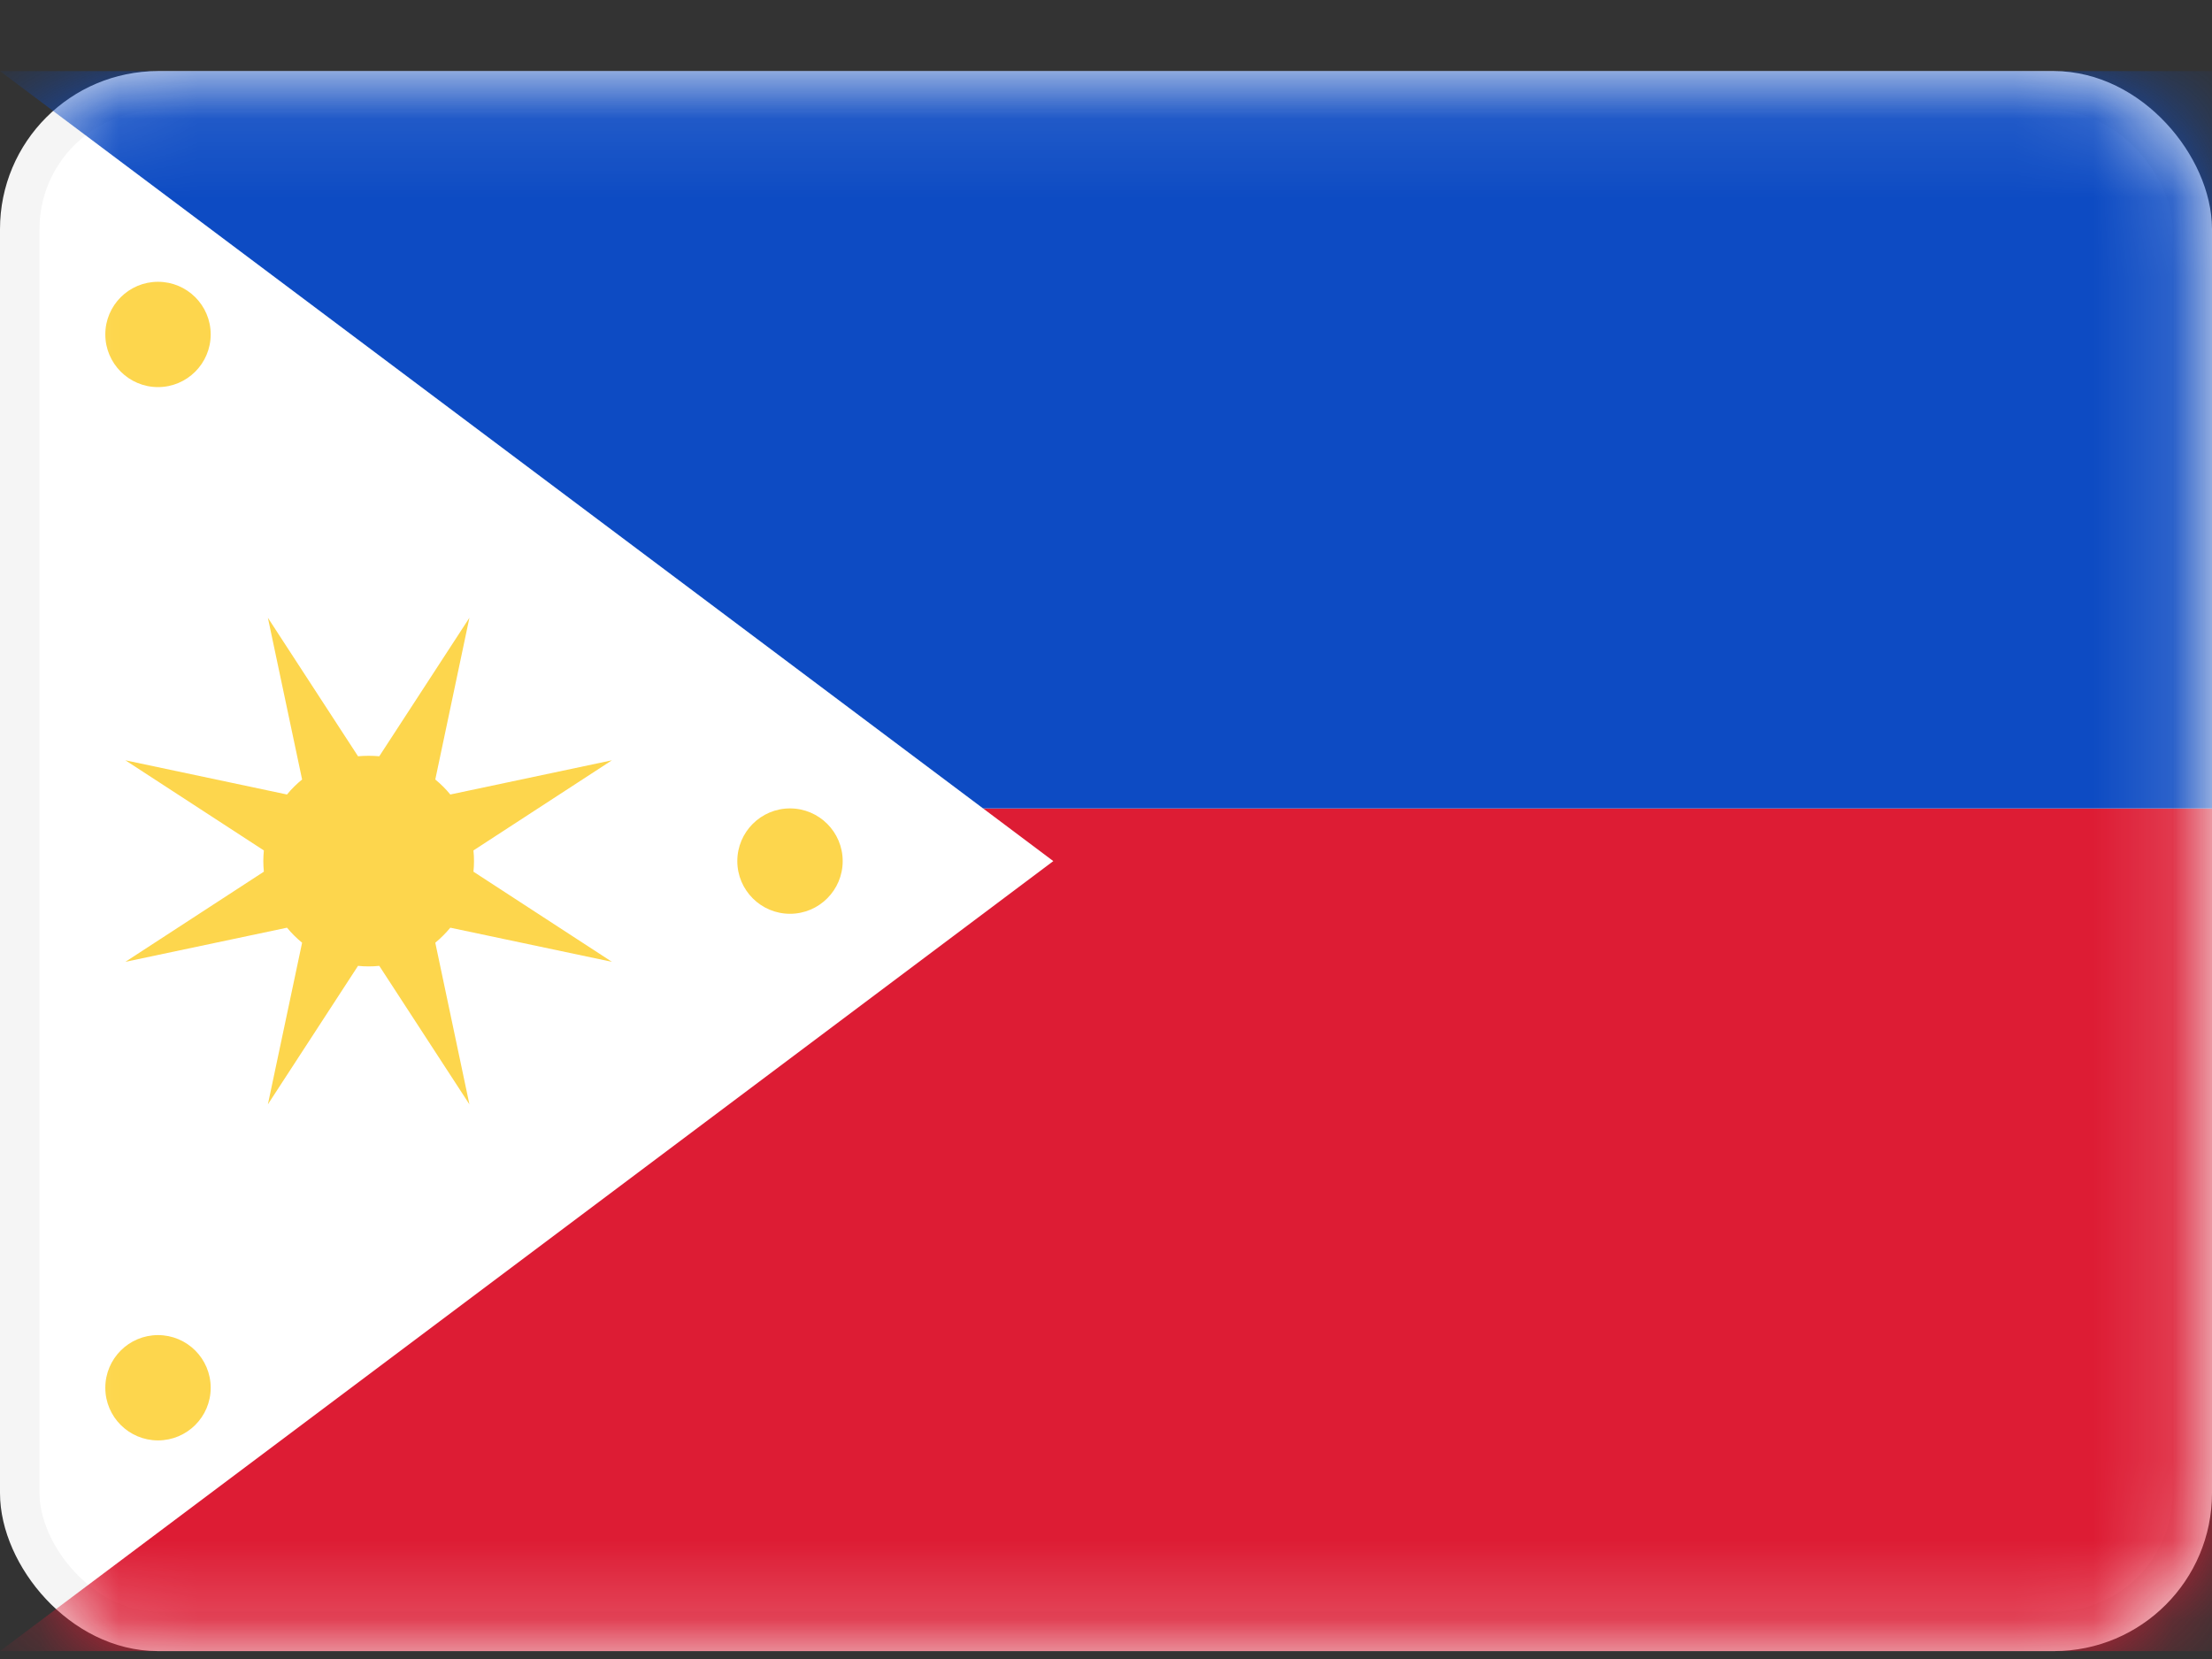
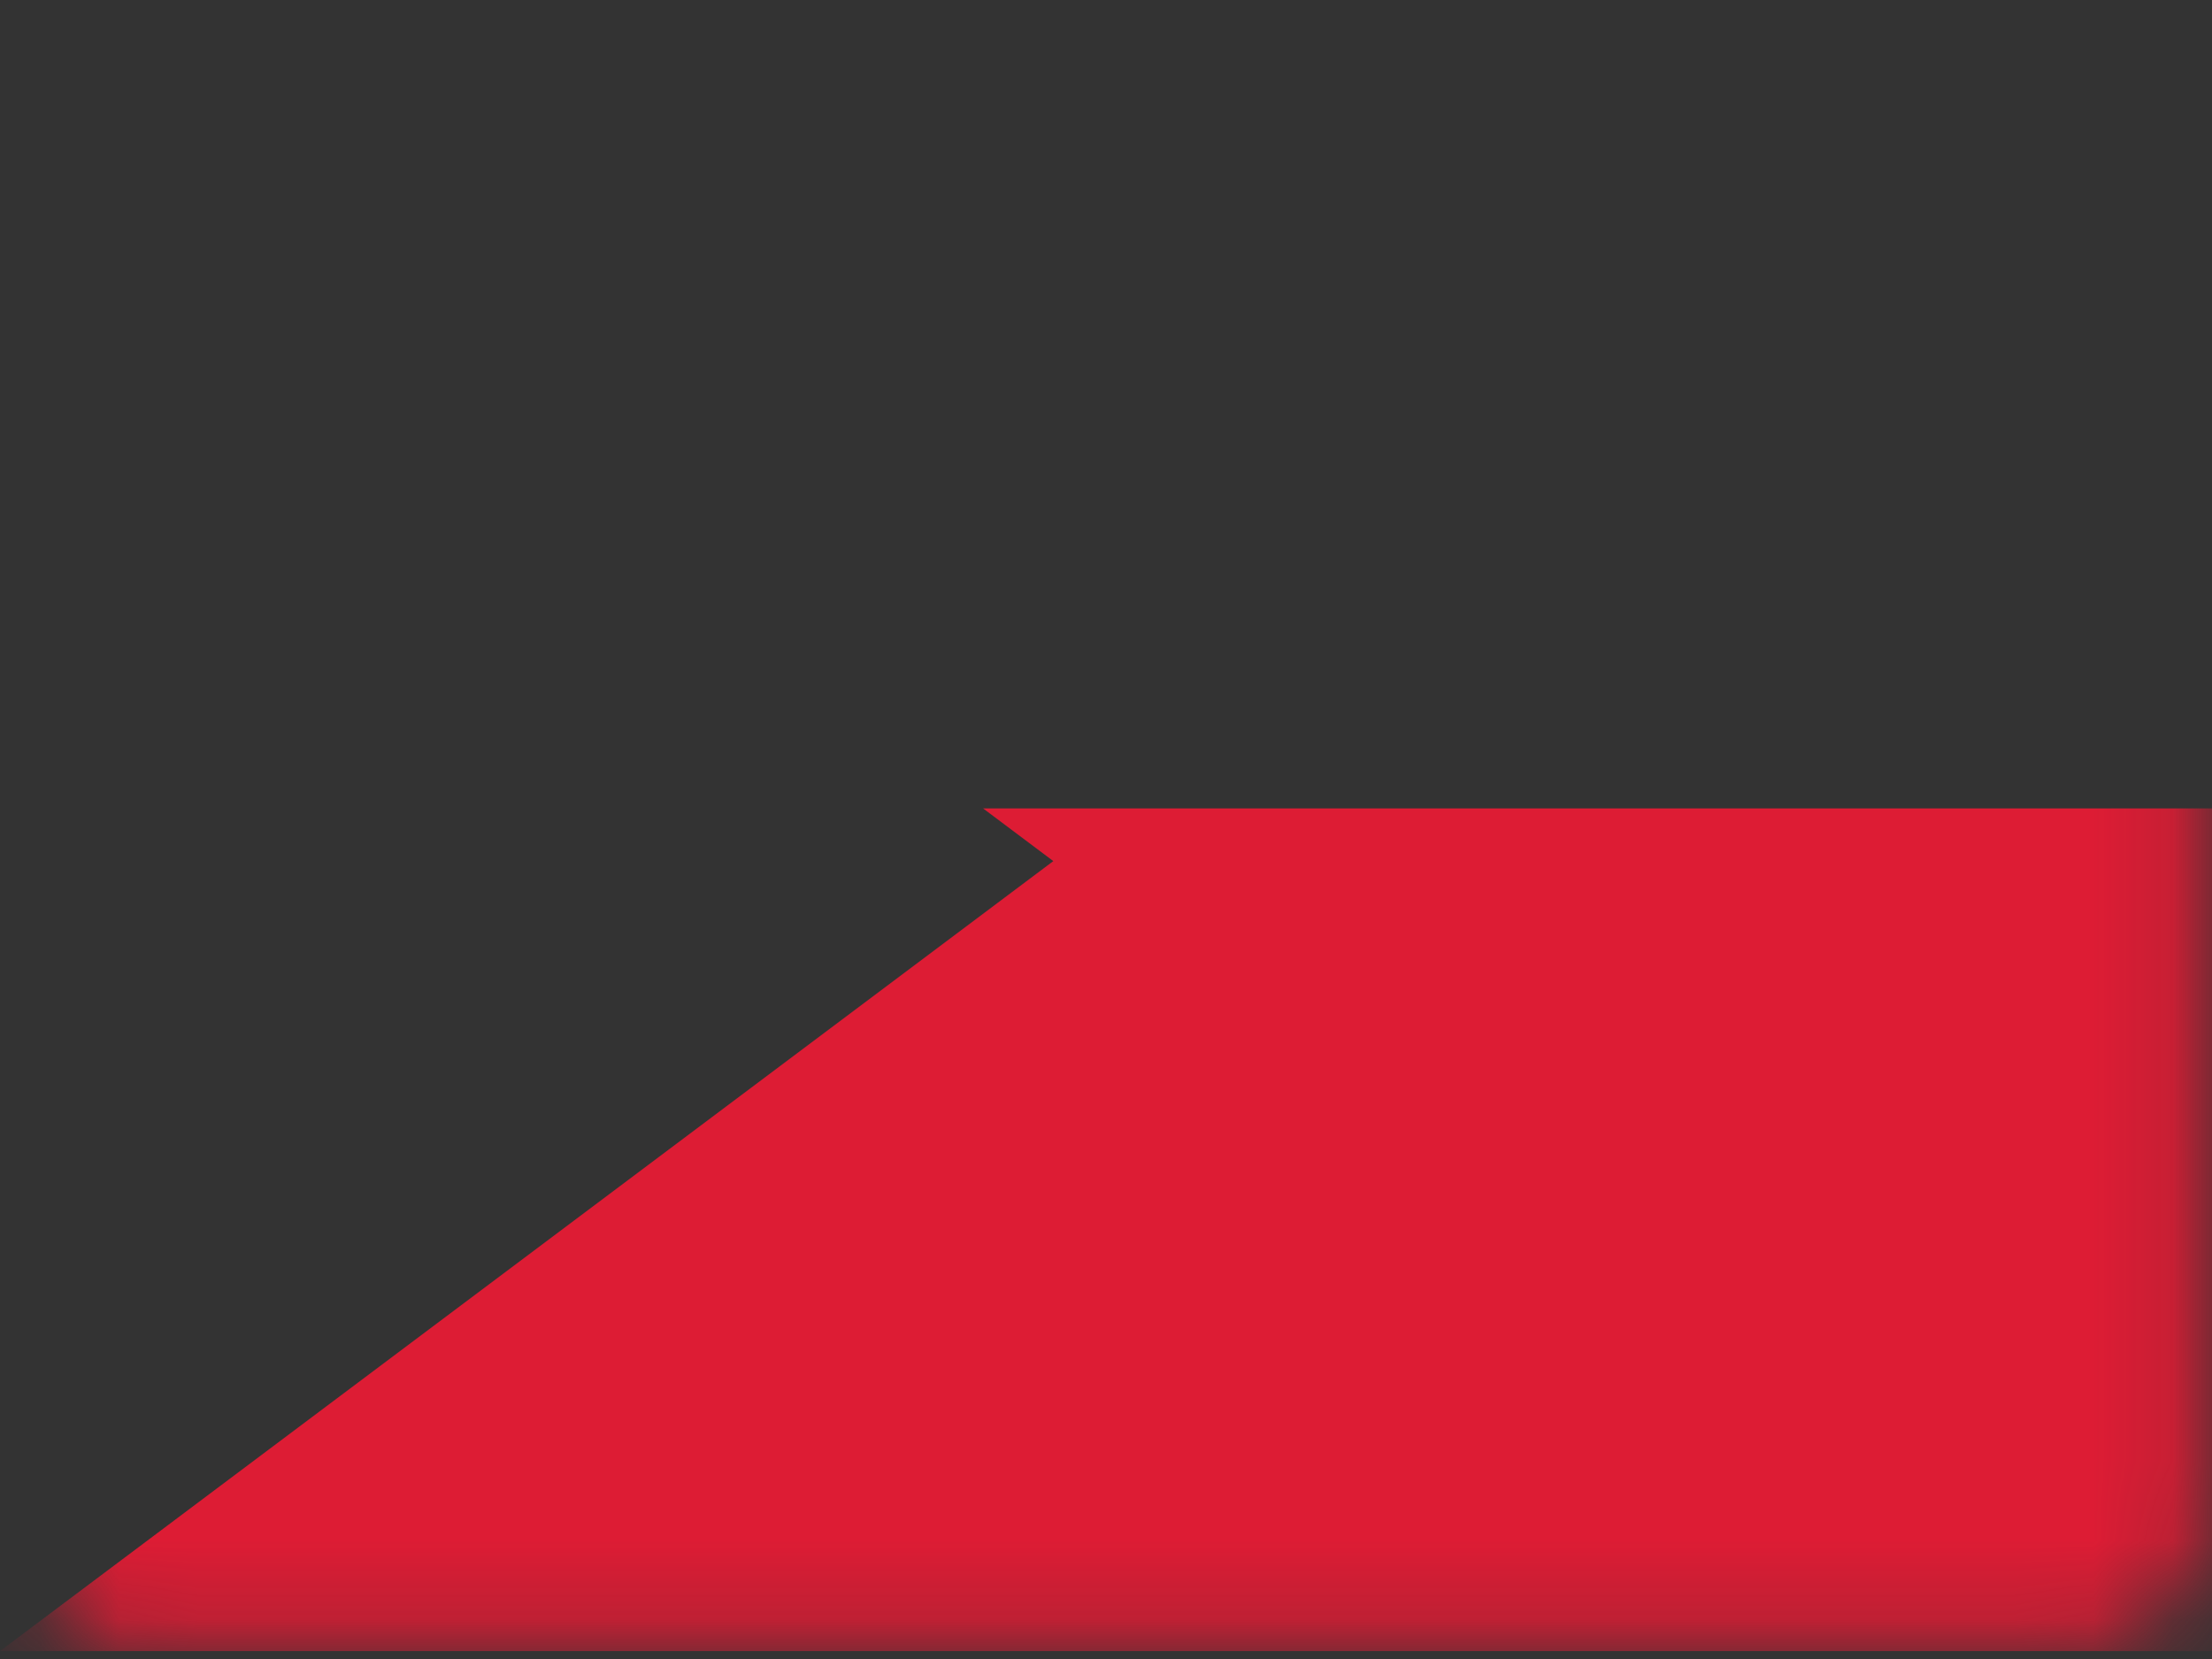
<svg xmlns="http://www.w3.org/2000/svg" width="28" height="21" viewBox="0 0 28 21" fill="none">
  <rect x="0" y="0" width="28" height="21" fill="#333333" stroke="none" />
-   <rect x="0.25" y="1.15" width="27.5" height="19.5" rx="1.75" fill="white" stroke="#F5F5F5" stroke-width="0.5" />
  <mask id="mask0_1200_1945" style="mask-type:alpha" maskUnits="userSpaceOnUse" x="0" y="0" width="28" height="21">
    <rect x="0.25" y="1.15" width="27.5" height="19.5" rx="1.75" fill="white" stroke="white" stroke-width="0.5" />
  </mask>
  <g mask="url(#mask0_1200_1945)">
    <path fill-rule="evenodd" clip-rule="evenodd" d="M0 20.9H28V10.233H12.444L13.333 10.9L0 20.9Z" fill="#DD1C34" />
-     <path fill-rule="evenodd" clip-rule="evenodd" d="M28 10.233H12.444L0 0.9H28V10.233Z" fill="#0D4BC3" />
-     <path fill-rule="evenodd" clip-rule="evenodd" d="M2 4.9C2.368 4.9 2.667 4.601 2.667 4.233C2.667 3.865 2.368 3.567 2 3.567C1.632 3.567 1.333 3.865 1.333 4.233C1.333 4.601 1.632 4.9 2 4.9ZM10 11.567C10.368 11.567 10.667 11.268 10.667 10.9C10.667 10.532 10.368 10.233 10 10.233C9.632 10.233 9.333 10.532 9.333 10.9C9.333 11.268 9.632 11.567 10 11.567ZM2.667 17.567C2.667 17.935 2.368 18.233 2 18.233C1.632 18.233 1.333 17.935 1.333 17.567C1.333 17.198 1.632 16.9 2 16.9C2.368 16.9 2.667 17.198 2.667 17.567ZM4.532 12.226L3.391 13.979L3.824 11.933C3.754 11.876 3.69 11.812 3.633 11.743L1.587 12.175L3.34 11.034C3.336 10.99 3.333 10.945 3.333 10.9C3.333 10.854 3.336 10.81 3.34 10.765L1.587 9.624L3.633 10.057C3.69 9.987 3.754 9.924 3.824 9.867L3.391 7.82L4.532 9.573C4.576 9.569 4.621 9.567 4.667 9.567C4.712 9.567 4.757 9.569 4.801 9.573L5.942 7.82L5.51 9.867C5.579 9.924 5.643 9.987 5.7 10.057L7.746 9.624L5.993 10.765C5.998 10.81 6 10.854 6 10.9C6 10.945 5.998 10.99 5.993 11.034L7.746 12.175L5.7 11.743C5.643 11.812 5.579 11.876 5.51 11.933L5.942 13.979L4.801 12.226C4.757 12.231 4.712 12.233 4.667 12.233C4.621 12.233 4.576 12.231 4.532 12.226Z" fill="#FDD64D" />
  </g>
</svg>